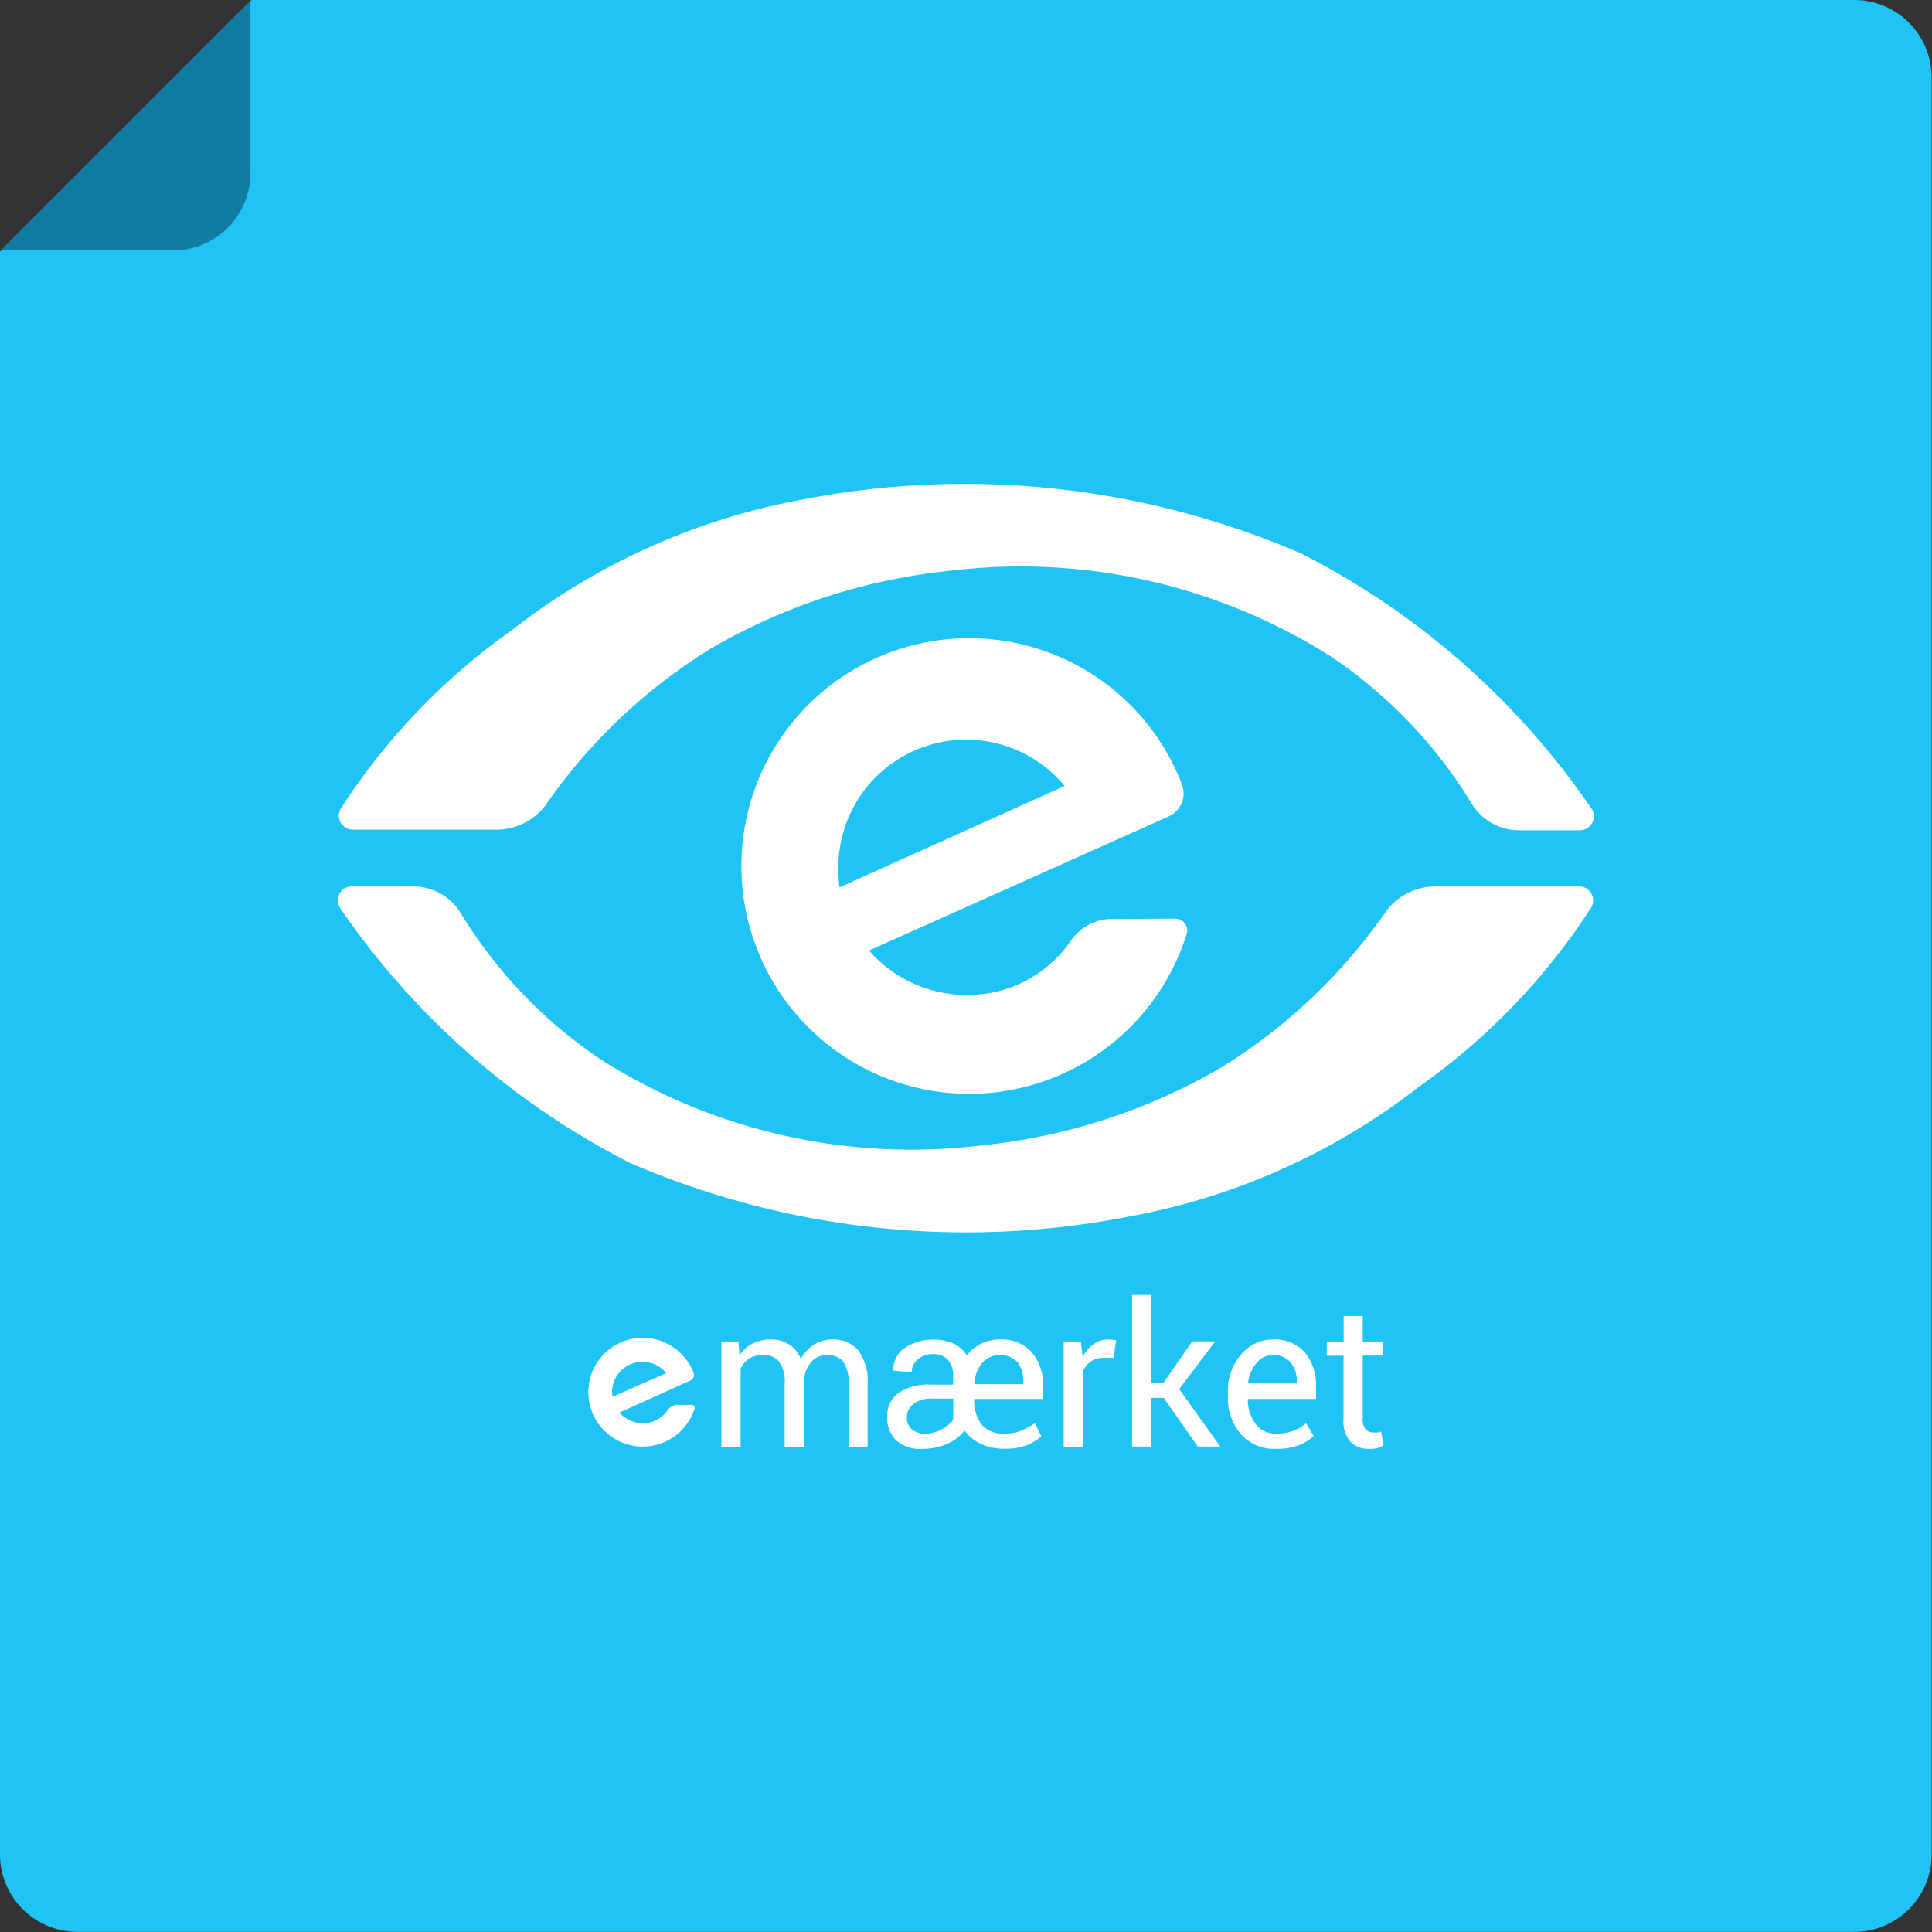
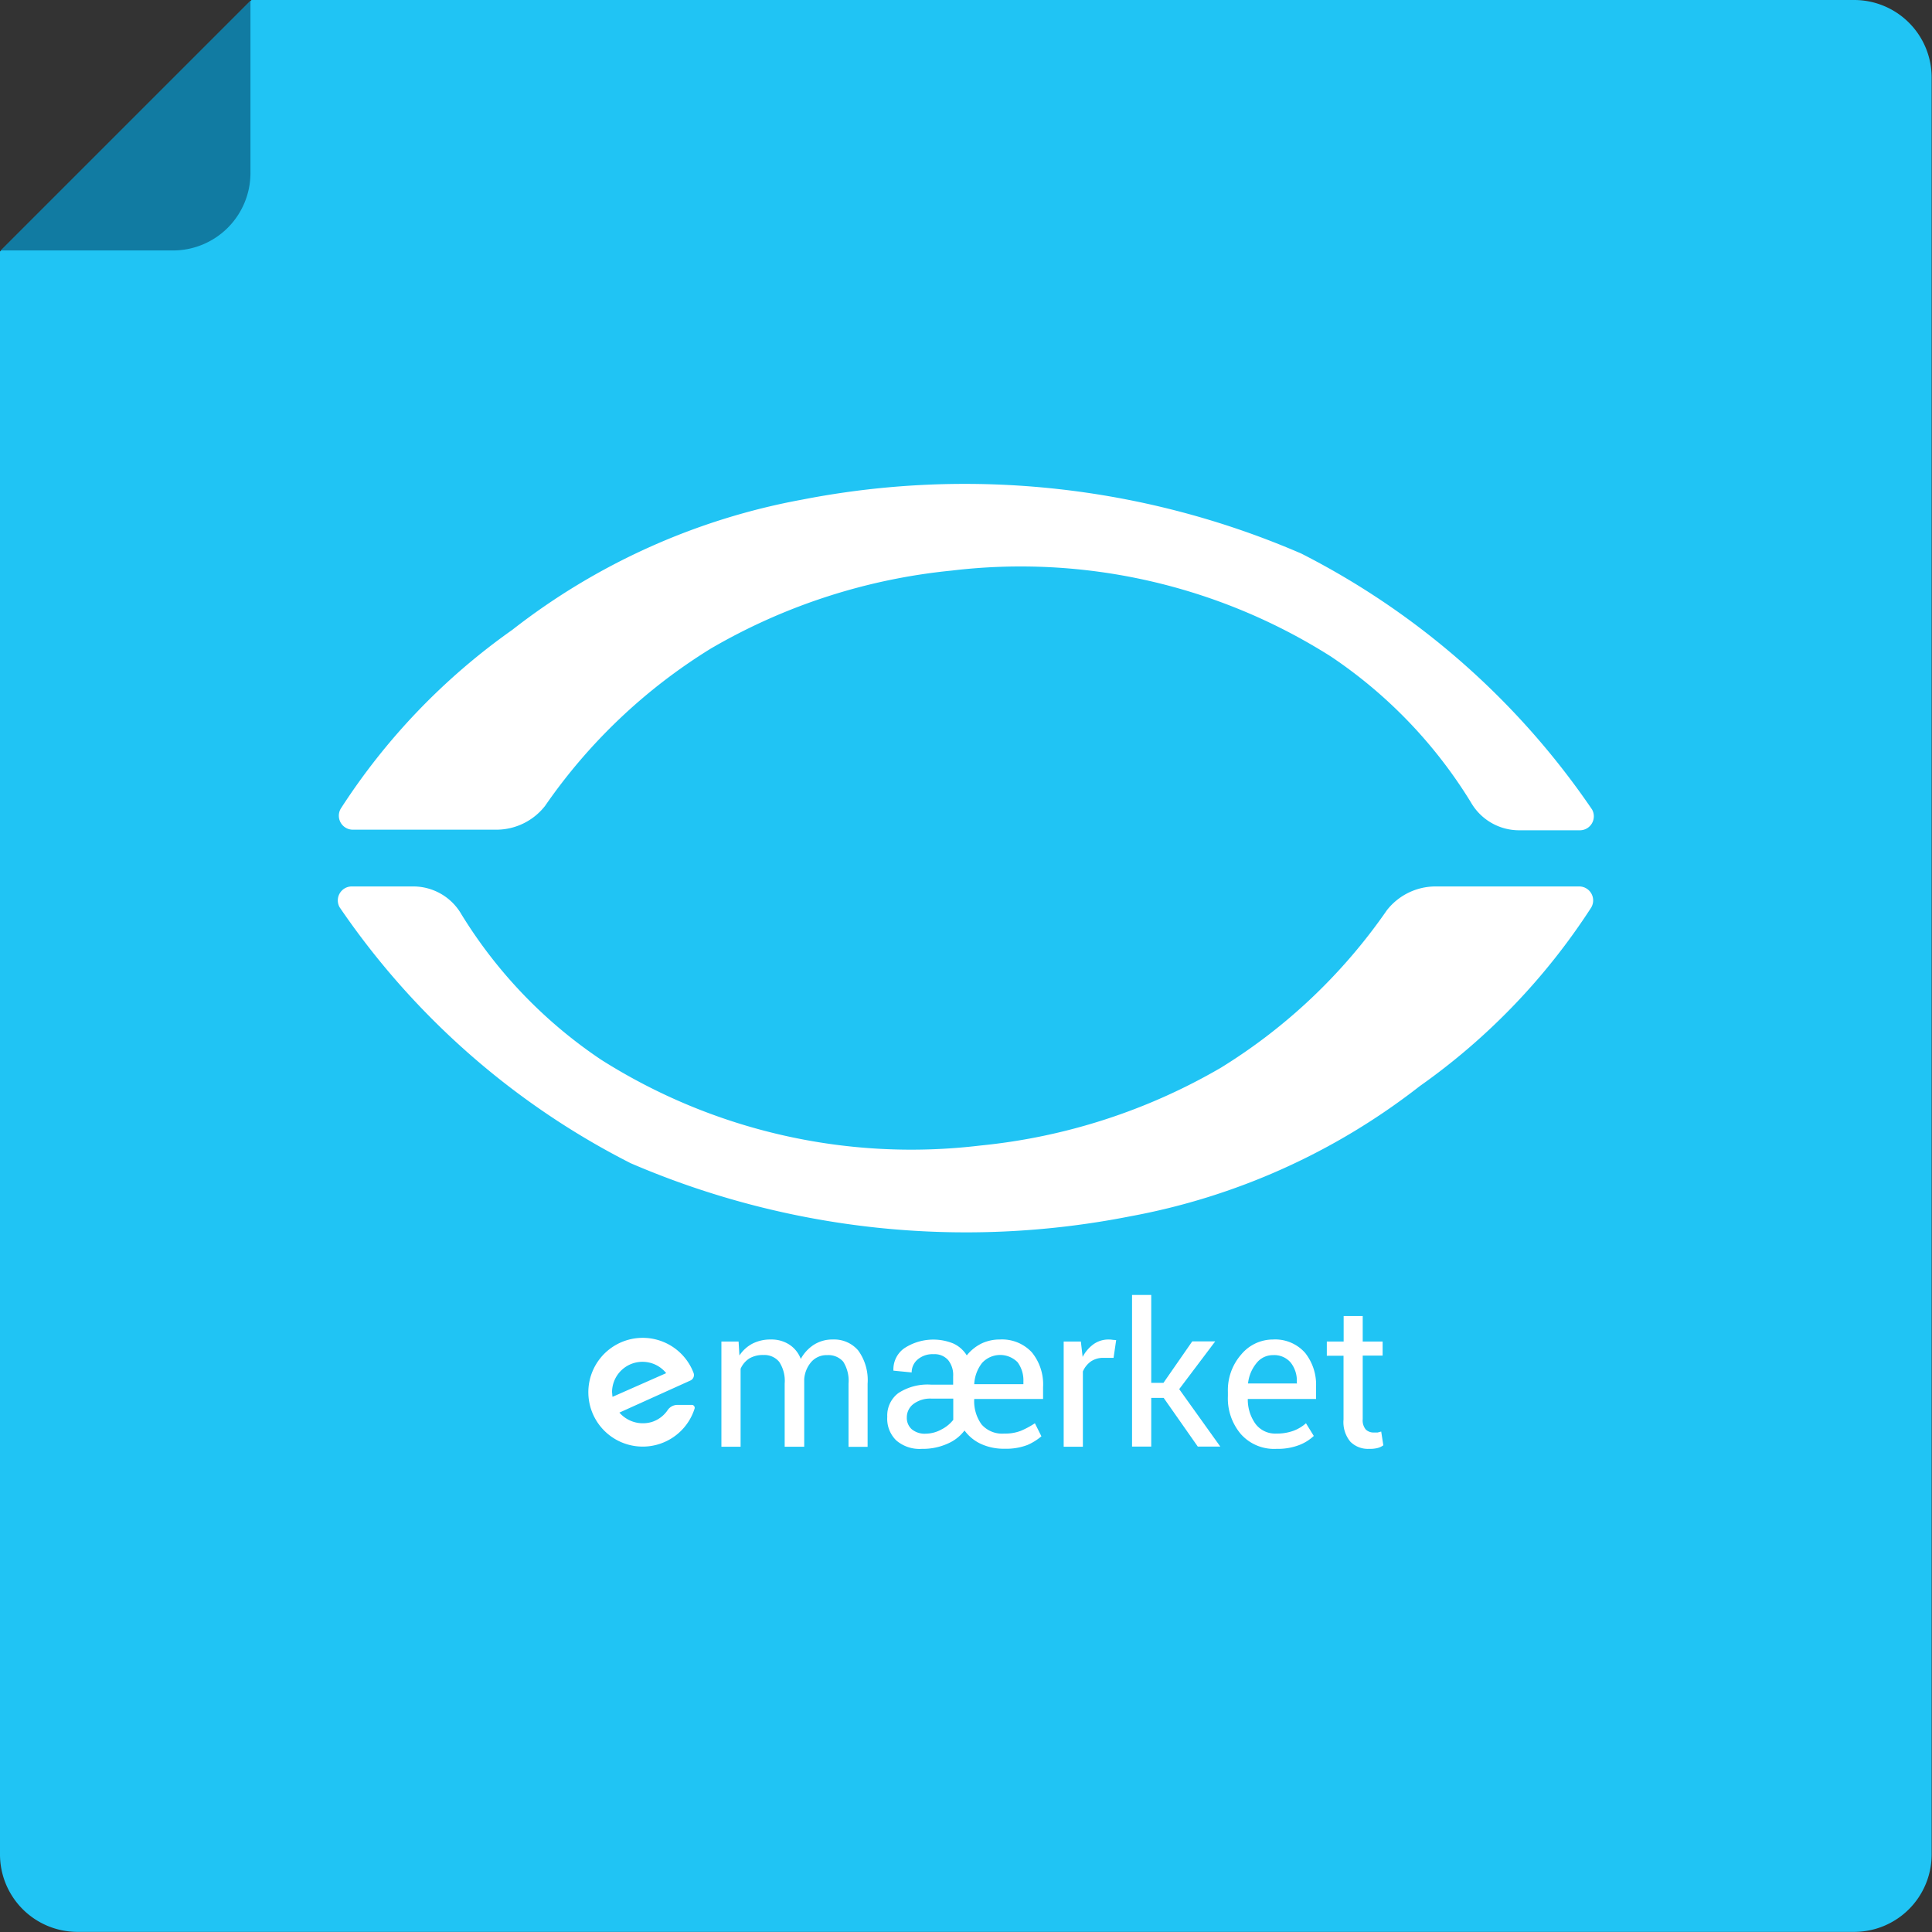
<svg xmlns="http://www.w3.org/2000/svg" id="Layer_1" data-name="Layer 1" viewBox="0 0 16.307 16.307">
  <rect x="0" y="0" width="16.307" height="16.307" fill="#333333" stroke="none" />
  <defs>
    <style>.cls-1{fill:#20c4f4;}.cls-2{fill:#fff;}.cls-3{fill:#117ba2;}</style>
  </defs>
  <title>emaerket</title>
  <path class="cls-1" d="M15.731,0.077H2.2L0.077,2.2V15.731a0.654,0.654,0,0,0,.652.652h15a0.654,0.654,0,0,0,.652-0.652v-15A0.654,0.654,0,0,0,15.731.077Z" transform="translate(-0.077 -0.077)" />
  <path class="cls-2" d="M4.269,7.08H3.054a0.118,0.118,0,0,1-.1-0.179A5.484,5.484,0,0,1,4.4,5.394h0a5.62,5.62,0,0,1,2.448-1.1,7.156,7.156,0,0,1,4.212.455,6.571,6.571,0,0,1,2.455,2.161,0.118,0.118,0,0,1-.1.175H12.9a0.469,0.469,0,0,1-.408-0.236A3.992,3.992,0,0,0,11.31,5.618a4.89,4.89,0,0,0-3.2-.725,5.015,5.015,0,0,0-2.033.658h0a4.691,4.691,0,0,0-1.4,1.329A0.522,0.522,0,0,1,4.269,7.08Z" transform="translate(-0.077 -0.077)" />
  <path class="cls-2" d="M12.192,7.559h1.215a0.118,0.118,0,0,1,.1.179,5.483,5.483,0,0,1-1.446,1.506l0,0a5.624,5.624,0,0,1-2.448,1.1A7.156,7.156,0,0,1,5.4,9.895,6.571,6.571,0,0,1,2.943,7.734a0.118,0.118,0,0,1,.1-0.175H3.564a0.469,0.469,0,0,1,.408.236A3.992,3.992,0,0,0,5.15,9.021a4.89,4.89,0,0,0,3.2.725,5.015,5.015,0,0,0,2.032-.657l0,0a4.707,4.707,0,0,0,1.4-1.328A0.522,0.522,0,0,1,12.192,7.559Z" transform="translate(-0.077 -0.077)" />
-   <path class="cls-2" d="M9.46,7.834a0.418,0.418,0,0,0-.341.179,1.063,1.063,0,0,1-.547.411A1.1,1.1,0,0,1,7.412,8.1L9.944,6.967a0.213,0.213,0,0,0,.11-0.267,1.923,1.923,0,1,0,.037,1.267,0.1,0.1,0,0,0-.1-0.136ZM7.153,7.4a1.079,1.079,0,0,1,1.91-.689l-1.9.856A1.087,1.087,0,0,1,7.153,7.4Z" transform="translate(-0.077 -0.077)" />
  <path class="cls-2" d="M7.108,11.383a0.291,0.291,0,0,0-.161.044,0.33,0.33,0,0,0-.111.12,0.248,0.248,0,0,0-.1-0.123,0.275,0.275,0,0,0-.152-0.041,0.332,0.332,0,0,0-.156.035,0.3,0.3,0,0,0-.11.1L6.311,11.4H6.166v0.888H6.328V11.63A0.2,0.2,0,0,1,6.4,11.544a0.222,0.222,0,0,1,.121-0.03,0.161,0.161,0,0,1,.133.058,0.291,0.291,0,0,1,.046.183v0.533H6.865V11.717a0.25,0.25,0,0,1,.06-0.145,0.171,0.171,0,0,1,.134-0.057,0.165,0.165,0,0,1,.135.055,0.3,0.3,0,0,1,.045.186v0.533H7.4V11.756a0.426,0.426,0,0,0-.079-0.28A0.266,0.266,0,0,0,7.108,11.383Z" transform="translate(-0.077 -0.077)" />
  <path class="cls-2" d="M8.516,11.383a0.357,0.357,0,0,0-.155.034,0.371,0.371,0,0,0-.124.1,0.263,0.263,0,0,0-.113-0.1,0.447,0.447,0,0,0-.416.041,0.218,0.218,0,0,0-.09.188l0,0,0.154,0.015a0.142,0.142,0,0,1,.05-0.109,0.194,0.194,0,0,1,.135-0.045,0.152,0.152,0,0,1,.123.05,0.2,0.2,0,0,1,.042.137v0.07H7.935a0.452,0.452,0,0,0-.275.071,0.236,0.236,0,0,0-.094.2,0.255,0.255,0,0,0,.076.2,0.3,0.3,0,0,0,.216.071A0.508,0.508,0,0,0,8.08,12.26a0.351,0.351,0,0,0,.138-0.109,0.357,0.357,0,0,0,.14.114,0.461,0.461,0,0,0,.2.04,0.5,0.5,0,0,0,.192-0.032A0.474,0.474,0,0,0,8.867,12.2L8.812,12.09a0.728,0.728,0,0,1-.119.064,0.367,0.367,0,0,1-.139.023A0.23,0.23,0,0,1,8.362,12.1,0.333,0.333,0,0,1,8.3,11.885l0,0H8.881v-0.1a0.427,0.427,0,0,0-.095-0.294A0.343,0.343,0,0,0,8.516,11.383Zm-0.392.677a0.3,0.3,0,0,1-.1.082,0.282,0.282,0,0,1-.131.036,0.172,0.172,0,0,1-.121-0.038,0.128,0.128,0,0,1-.041-0.1,0.141,0.141,0,0,1,.055-0.112,0.235,0.235,0,0,1,.154-0.046H8.123V12.06Zm0.6-.3H8.3l0,0a0.316,0.316,0,0,1,.066-0.179,0.207,0.207,0,0,1,.3-0.006,0.258,0.258,0,0,1,.049.163v0.026Z" transform="translate(-0.077 -0.077)" />
  <path class="cls-2" d="M9.436,11.383a0.218,0.218,0,0,0-.128.039,0.308,0.308,0,0,0-.093.108L9.2,11.4H9.055v0.888H9.217V11.653a0.2,0.2,0,0,1,.068-0.085,0.185,0.185,0,0,1,.108-0.03l0.083,0,0.022-.15L9.47,11.386A0.2,0.2,0,0,0,9.436,11.383Z" transform="translate(-0.077 -0.077)" />
  <polygon class="cls-2" points="10.257 11.322 10.063 11.322 9.82 11.672 9.717 11.672 9.717 10.93 9.555 10.93 9.555 12.21 9.717 12.21 9.717 11.799 9.822 11.799 10.11 12.21 10.3 12.21 9.953 11.725 10.257 11.322" />
  <path class="cls-2" d="M10.821,11.383a0.348,0.348,0,0,0-.267.126,0.456,0.456,0,0,0-.113.316v0.036a0.465,0.465,0,0,0,.11.321,0.375,0.375,0,0,0,.3.124,0.506,0.506,0,0,0,.189-0.031,0.376,0.376,0,0,0,.126-0.078L11.1,12.09a0.331,0.331,0,0,1-.107.064,0.408,0.408,0,0,1-.144.023,0.207,0.207,0,0,1-.175-0.082,0.35,0.35,0,0,1-.065-0.21l0,0h0.576v-0.1a0.432,0.432,0,0,0-.092-0.289A0.337,0.337,0,0,0,10.821,11.383Zm0.2,0.371h-0.41l0,0a0.323,0.323,0,0,1,.071-0.171,0.175,0.175,0,0,1,.139-0.068,0.182,0.182,0,0,1,.151.064,0.247,0.247,0,0,1,.051.159v0.021Z" transform="translate(-0.077 -0.077)" />
  <path class="cls-2" d="M11.735,12.16l-0.03.008-0.031,0a0.094,0.094,0,0,1-.069-0.025,0.121,0.121,0,0,1-.026-0.088V11.519h0.168V11.4H11.579V11.185H11.418V11.4H11.276v0.12h0.141v0.539a0.258,0.258,0,0,0,.058.187,0.209,0.209,0,0,0,.157.06A0.268,0.268,0,0,0,11.7,12.3a0.143,0.143,0,0,0,.053-0.024Z" transform="translate(-0.077 -0.077)" />
  <path class="cls-2" d="M5.92,11.935H5.794a0.1,0.1,0,0,0-.081.043,0.254,0.254,0,0,1-.131.1A0.263,0.263,0,0,1,5.305,12l0.6-.271a0.051,0.051,0,0,0,.026-0.064,0.459,0.459,0,1,0,.009.3A0.025,0.025,0,0,0,5.92,11.935Zm-0.677-.1A0.257,0.257,0,0,1,5.7,11.667l-0.453.2A0.26,0.26,0,0,1,5.244,11.831Z" transform="translate(-0.077 -0.077)" />
  <path class="cls-3" d="M0.083,2.191H1.539a0.654,0.654,0,0,0,.652-0.652V0.083Z" transform="translate(-0.077 -0.077)" />
</svg>